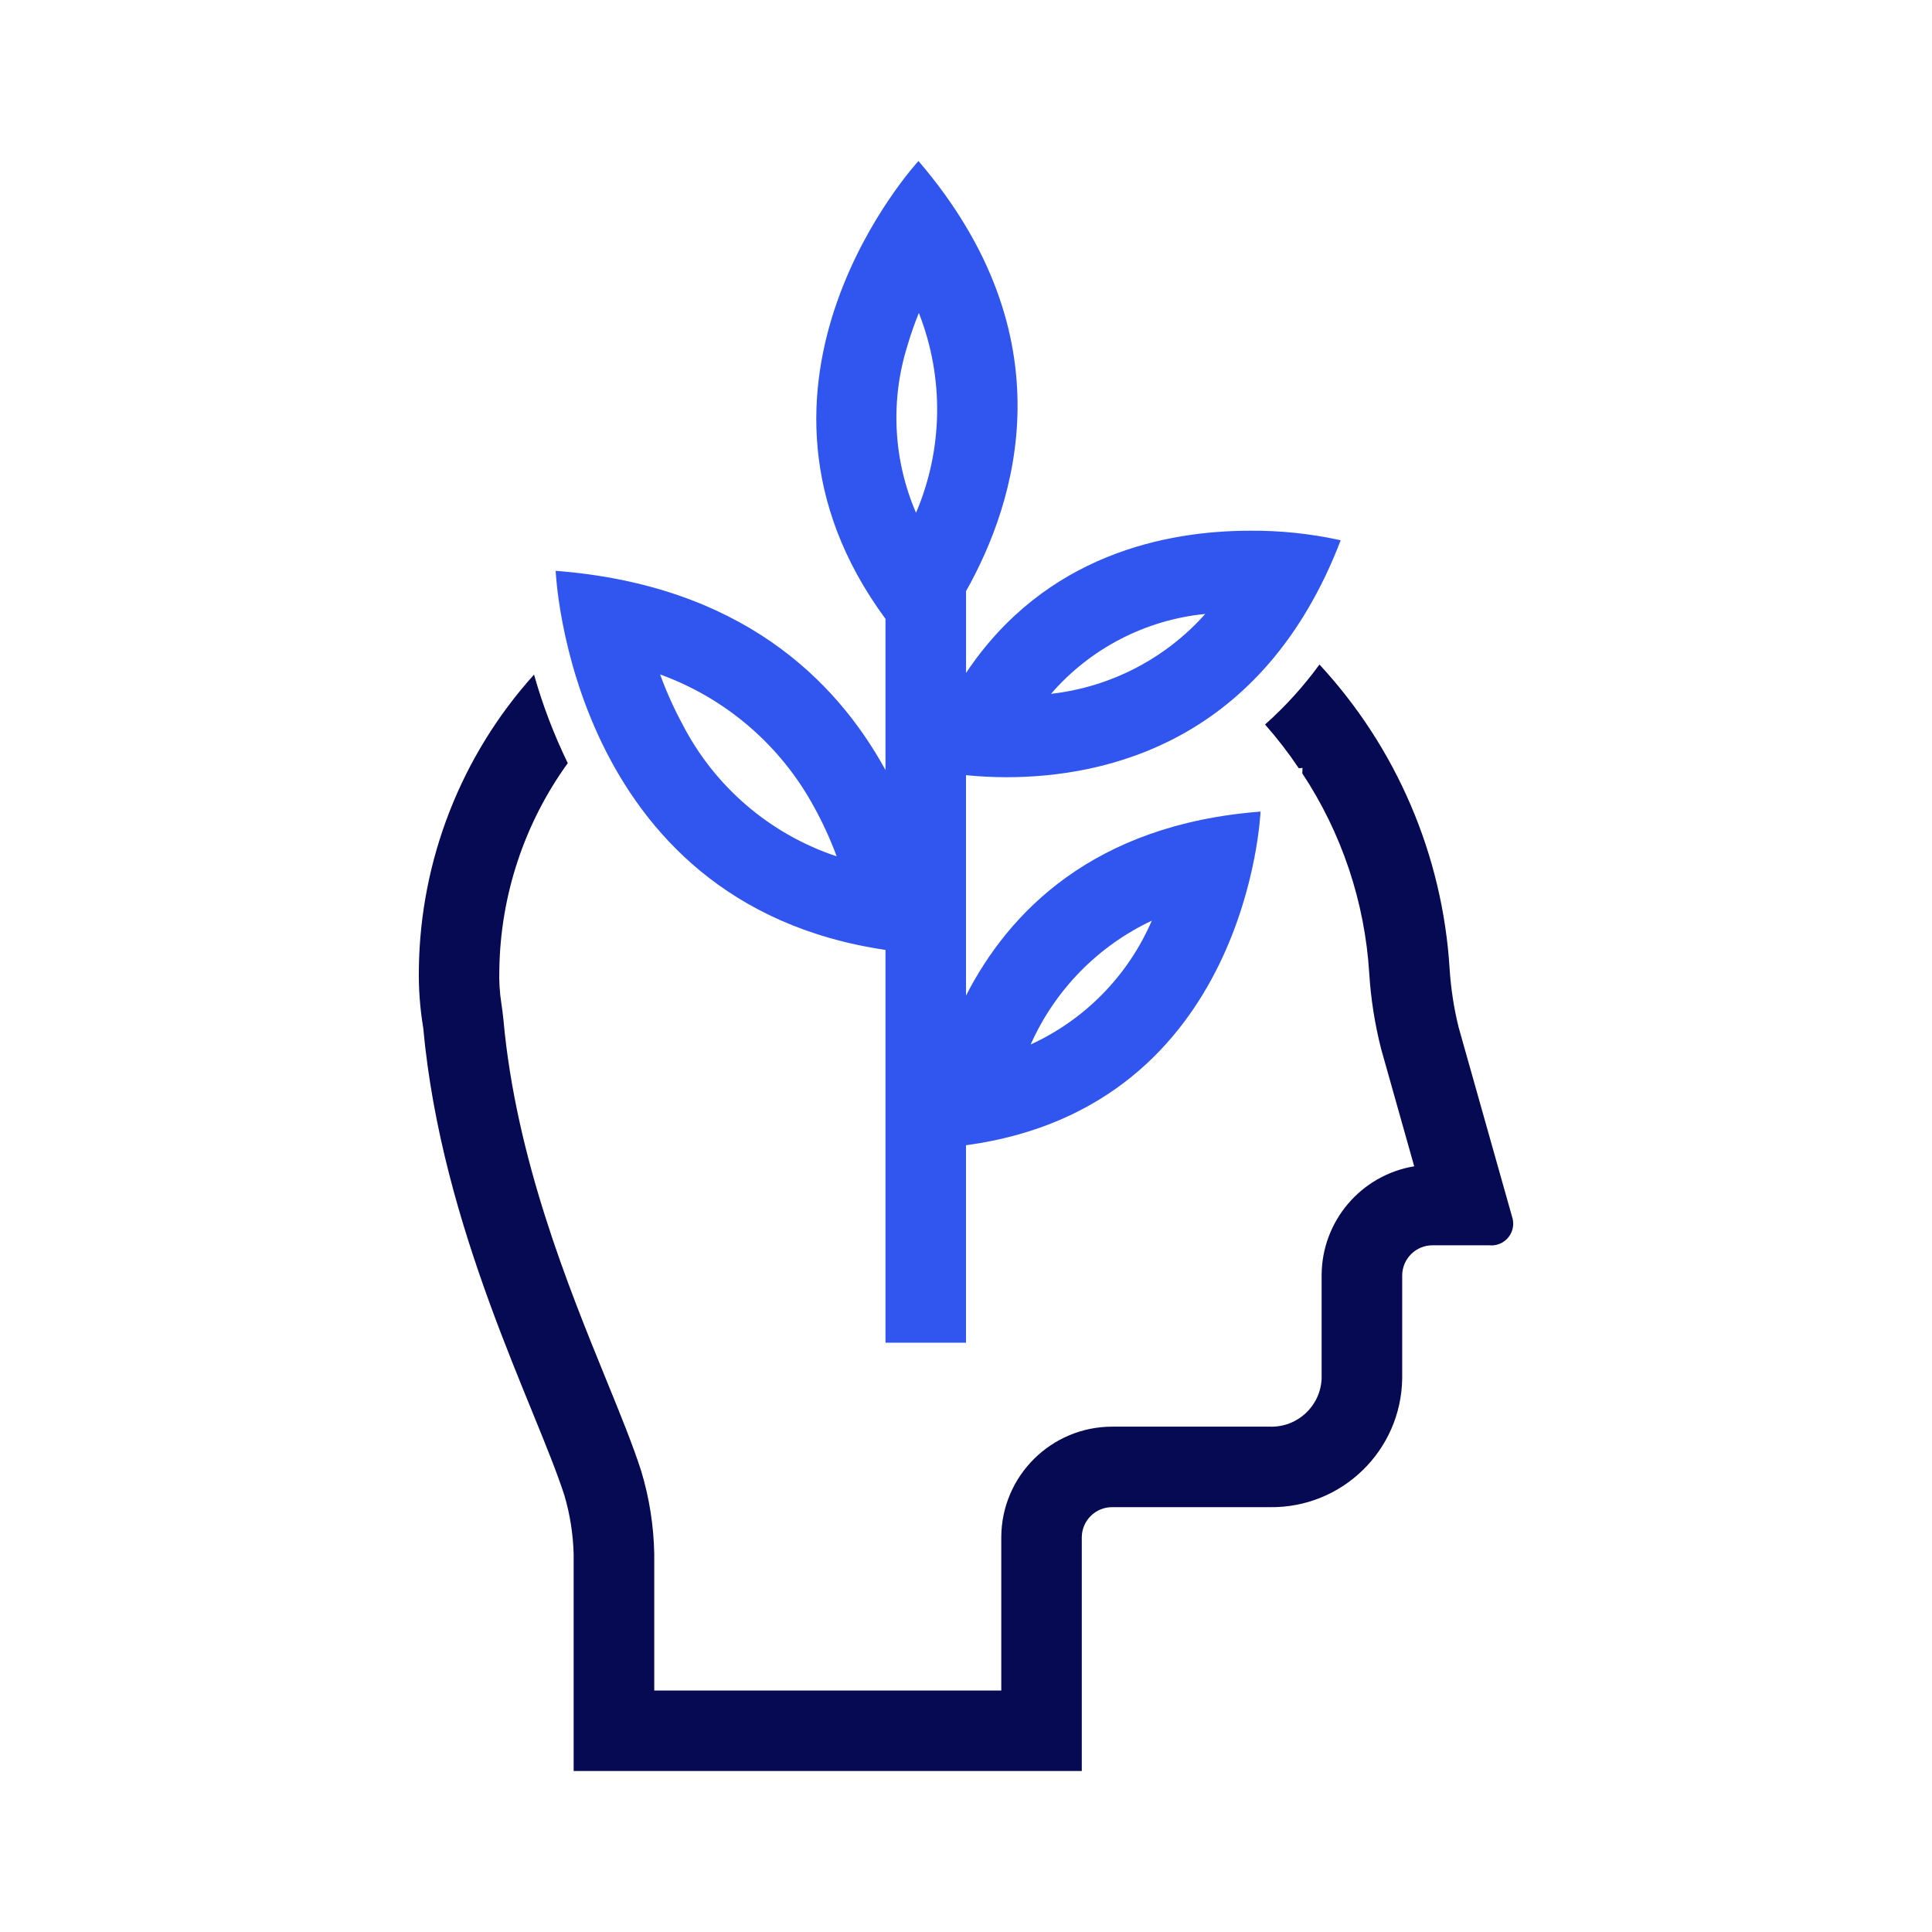
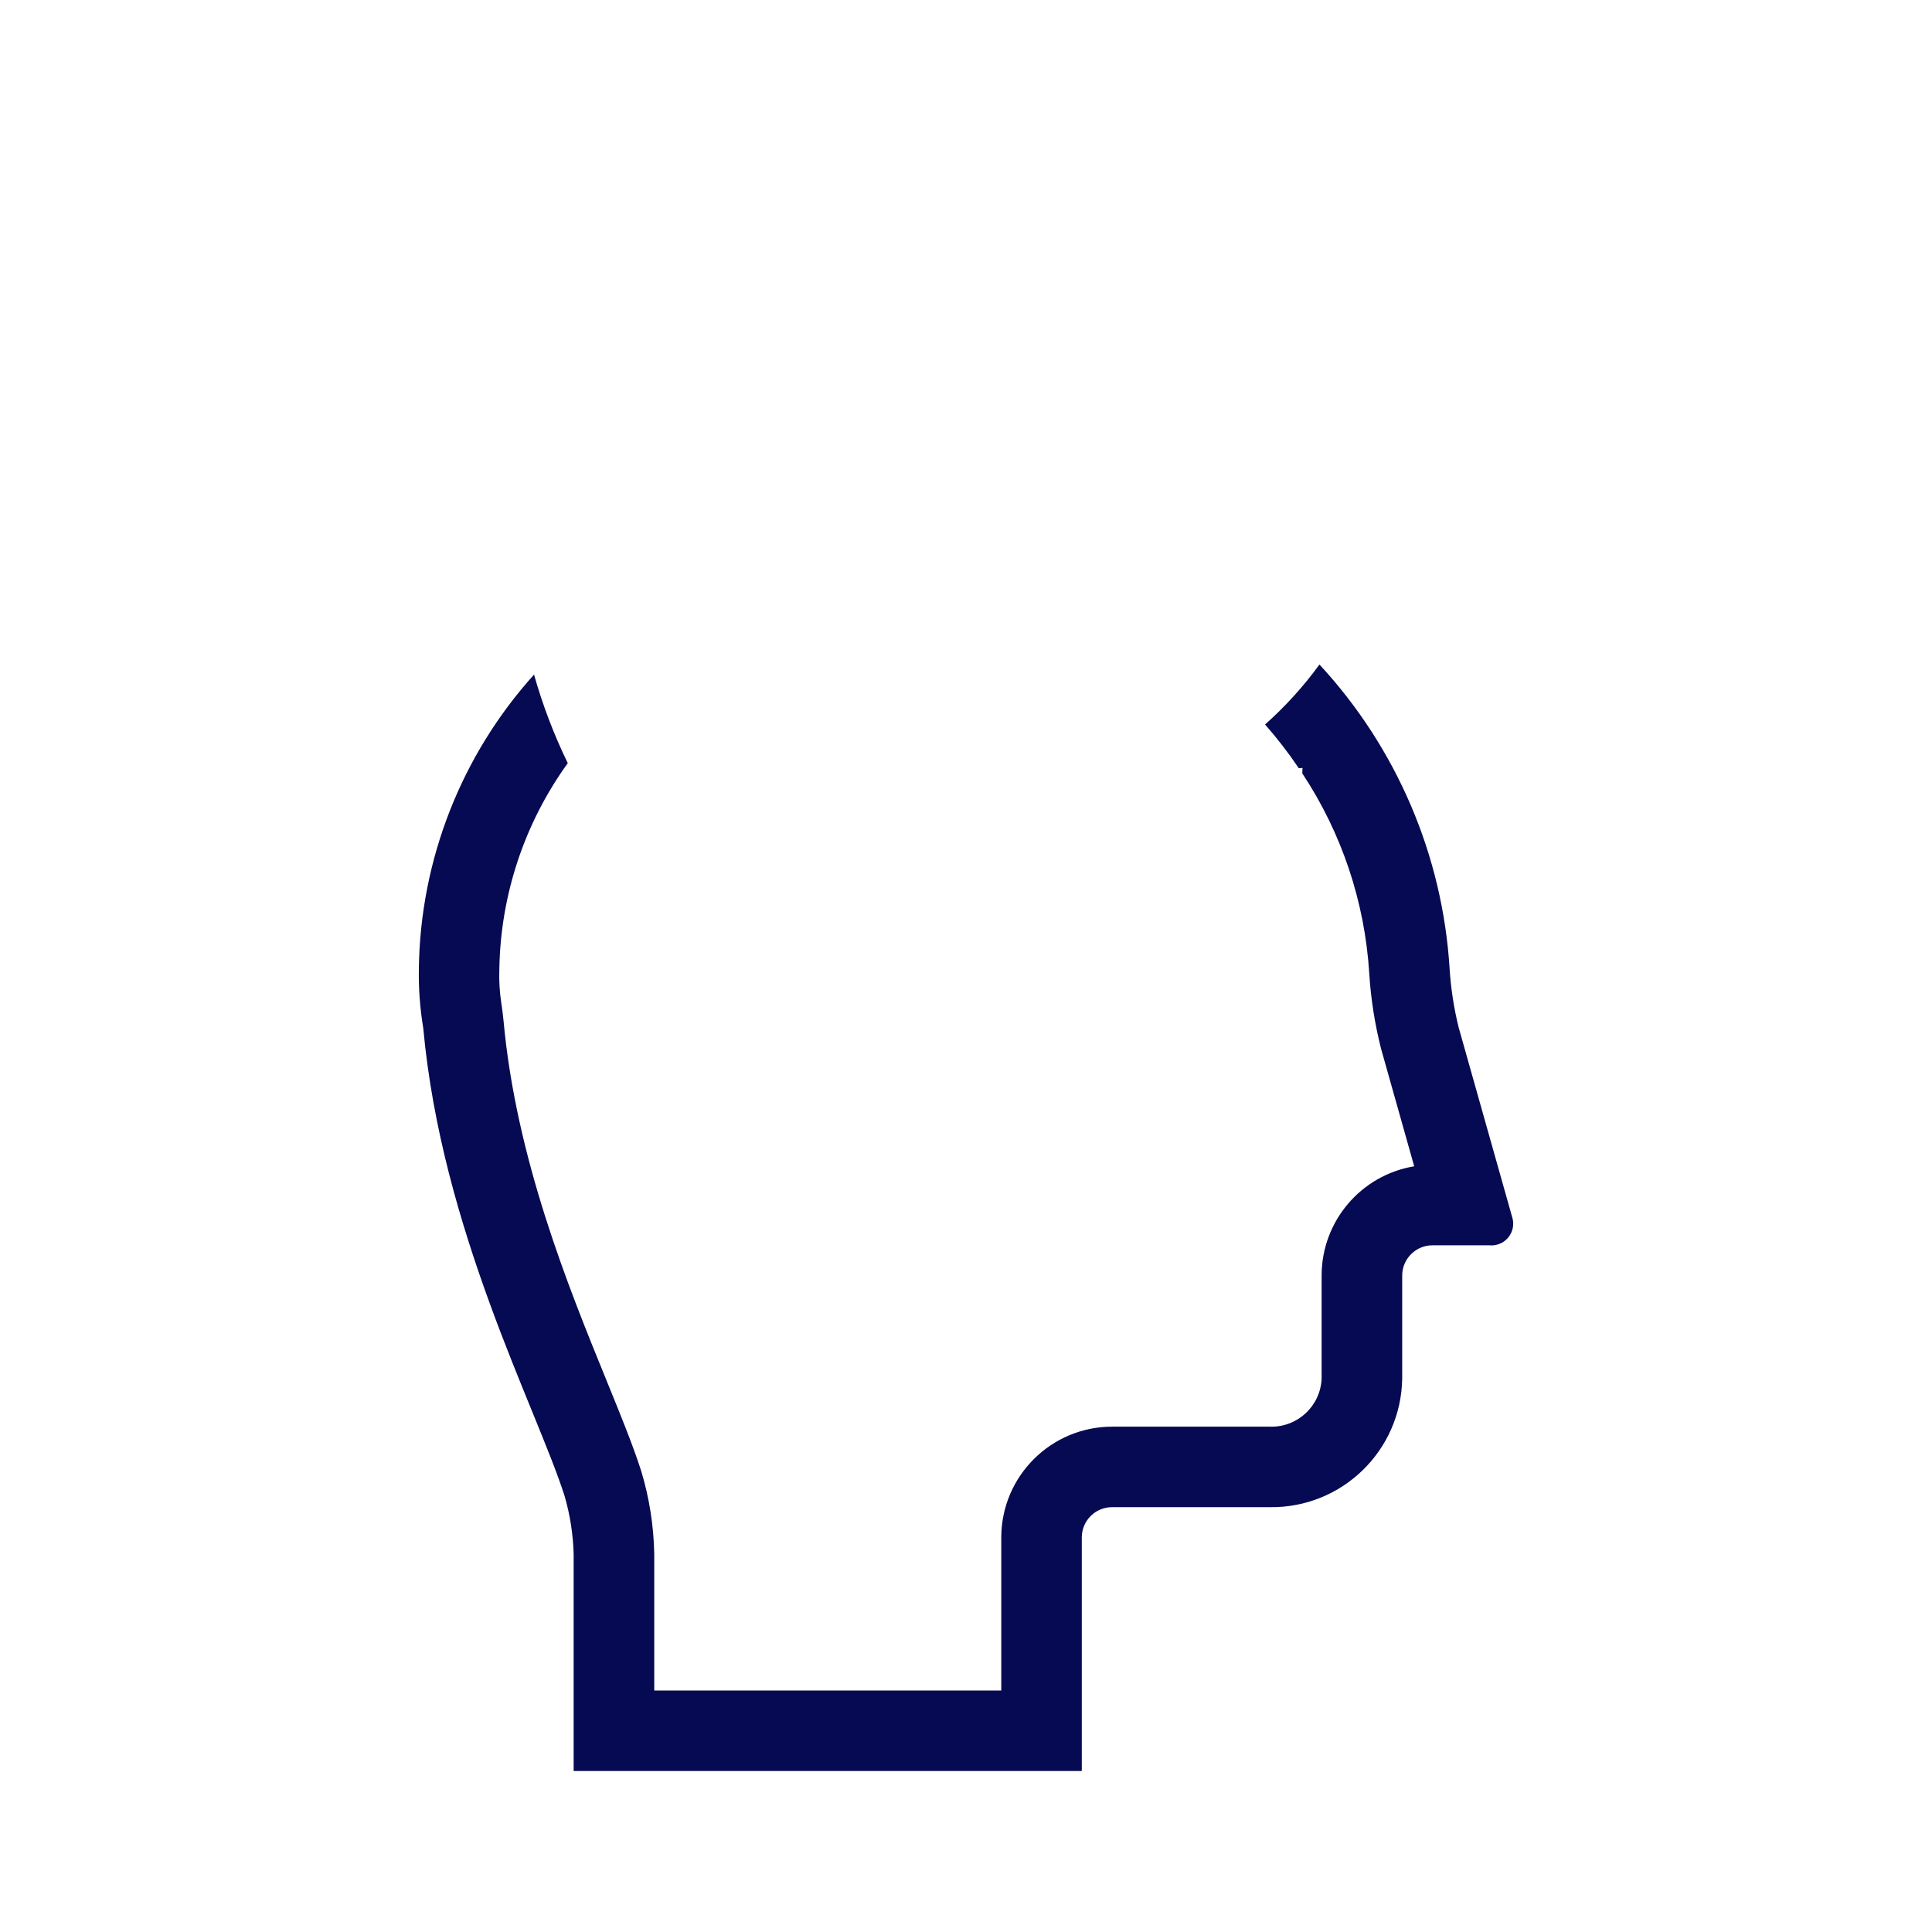
<svg xmlns="http://www.w3.org/2000/svg" version="1.1" id="Layer_1" x="0px" y="0px" viewBox="0 0 96 96" style="enable-background:new 0 0 96 96;" xml:space="preserve">
  <style type="text/css">
	.st0{fill:#050A52;}
	.st1{fill:#3056EF;}
</style>
  <path id="Path_358" class="st0" d="M75.13,60.446l-2.652-9.4c-0.236-0.957-0.386-1.933-0.448-2.916  c-0.349-5.632-2.634-10.969-6.467-15.11c-0.792,1.087-1.698,2.086-2.703,2.98  c0.605,0.687,1.165,1.413,1.676,2.173l0.185-0.014l-0.011,0.269c1.96,2.963,3.107,6.388,3.327,9.934  c0.079,1.269,0.277,2.529,0.591,3.761l1.643,5.829c-2.645,0.441-4.588,2.724-4.6,5.406v5.142  c-0.056,1.367-1.203,2.434-2.571,2.39h-7.82c-3.039-0.008-5.512,2.446-5.527,5.485v7.625H32.509v-6.785  c-0.026-1.399-0.244-2.787-0.649-4.126c-0.413-1.283-1.022-2.779-1.728-4.509c-1.893-4.642-4.486-11-5.113-17.871  c-0.03-0.322-0.067-0.582-0.107-0.848c-0.087-0.562-0.12-1.131-0.1-1.7c0.057-3.681,1.244-7.256,3.4-10.241  c-0.688-1.414-1.249-2.887-1.676-4.4c-3.617,4.013-5.651,9.205-5.723,14.607  c-0.018,0.987,0.055,1.973,0.217,2.947c0.918,10.052,5.593,18.812,7.018,23.241c0.276,0.943,0.429,1.918,0.456,2.9  v10.785h25.249v-11.625c0.012-0.832,0.695-1.497,1.527-1.485c0,0,0,0,0,0h7.82  c3.579,0.049,6.521-2.811,6.574-6.39v-5.139c0.013-0.831,0.695-1.494,1.526-1.483h2.805  c0.594,0.058,1.122-0.377,1.18-0.97c0.015-0.156-0.004-0.314-0.056-0.462" />
-   <path id="Path_359" class="st1" d="M48,49.471v-10.952c0.589,0.056,1.259,0.1,2.01,0.1c4.907,0,12.751-1.716,16.608-11.773  c-1.477-0.328-2.987-0.487-4.5-0.475c-4.126,0-10.172,1.16-14.116,7.068v-4.066c2.492-4.418,5.122-12.64-2.364-21.373  c0,0-10.238,11.079-1.638,22.752v7.512c-2.487-4.538-7.251-9.194-16.389-9.9c0,0,0.652,16.517,16.389,18.837v19.517h4v-9.811  c14.055-1.907,14.635-16.579,14.635-16.579C54.305,40.969,50.113,45.348,48,49.471 M59.889,30.506  c-1.978,2.223-4.708,3.637-7.665,3.97C54.177,32.22,56.92,30.799,59.889,30.506 M33.918,36  c-0.433-0.801-0.807-1.632-1.118-2.488c3.271,1.185,5.994,3.529,7.651,6.588  c0.435,0.787,0.81,1.607,1.122,2.451C38.264,41.45,35.517,39.099,33.918,36 M45.1,17.144  c0.158-0.54,0.344-1.072,0.558-1.592c1.258,3.2,1.207,6.766-0.141,9.929  C44.38,22.843,44.232,19.883,45.1,17.144 M57.234,45.744c-1.175,2.727-3.32,4.92-6.02,6.156  c1.203-2.706,3.339-4.89,6.018-6.152" />
</svg>